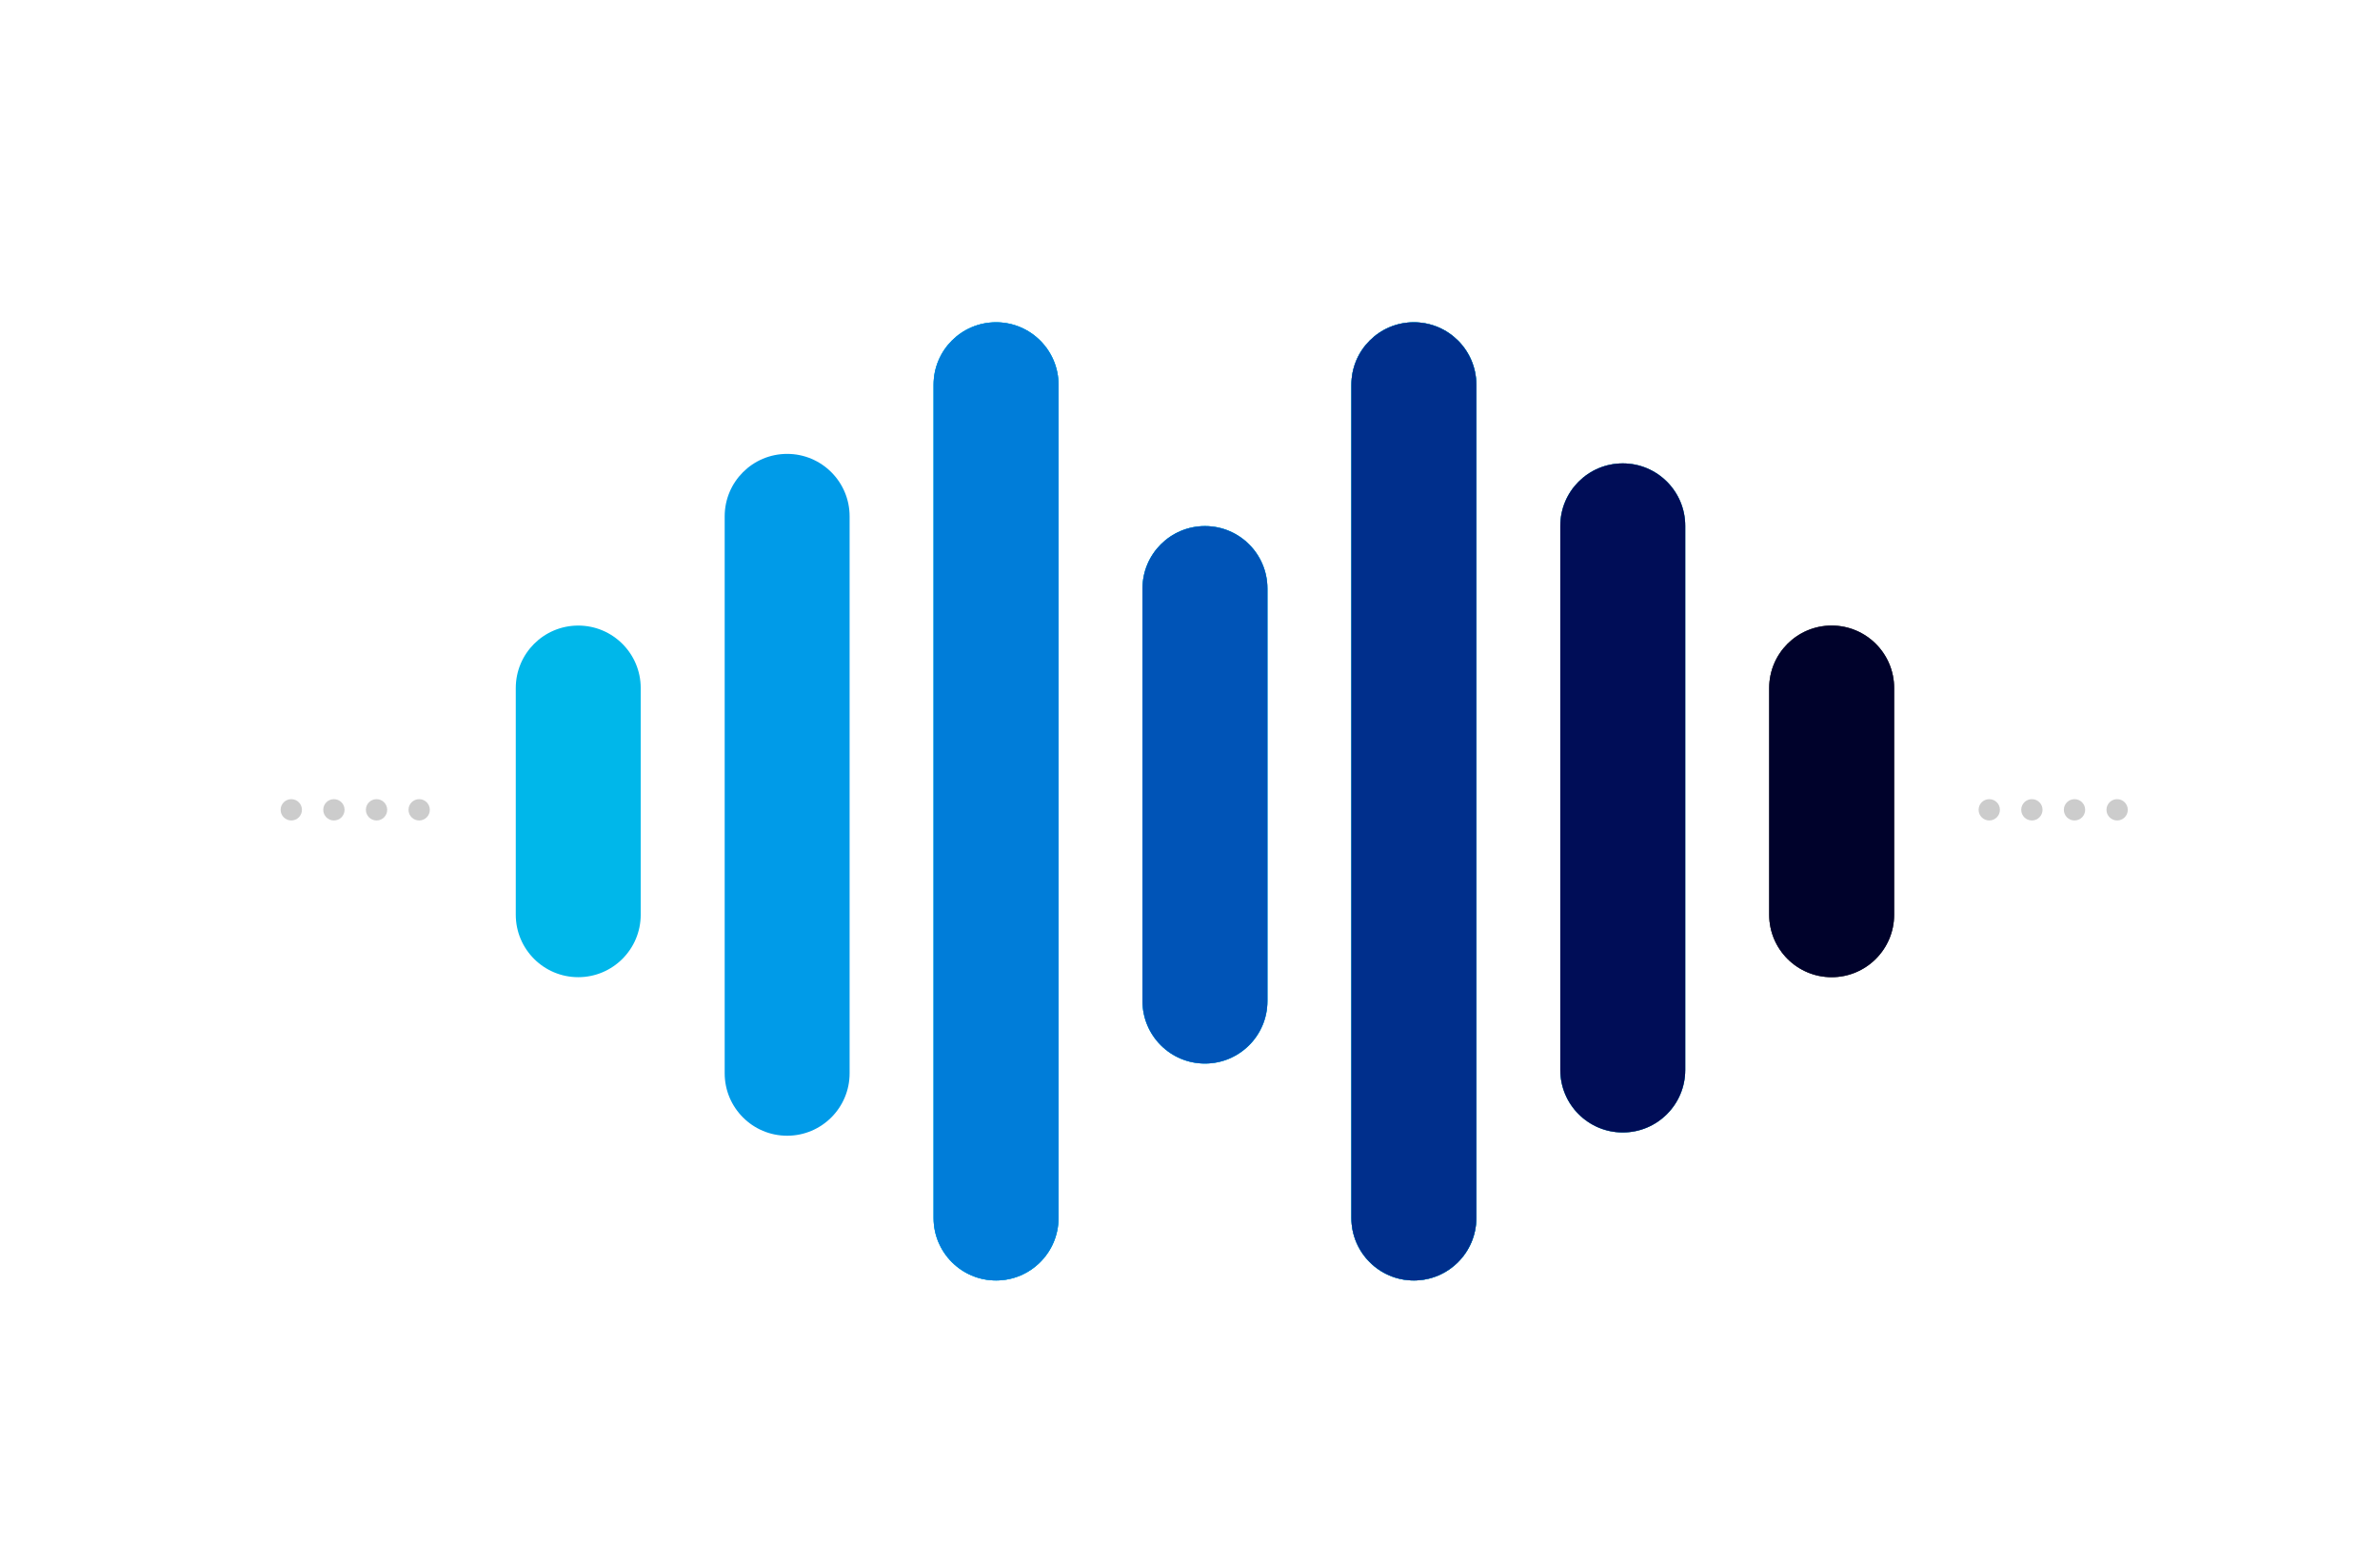
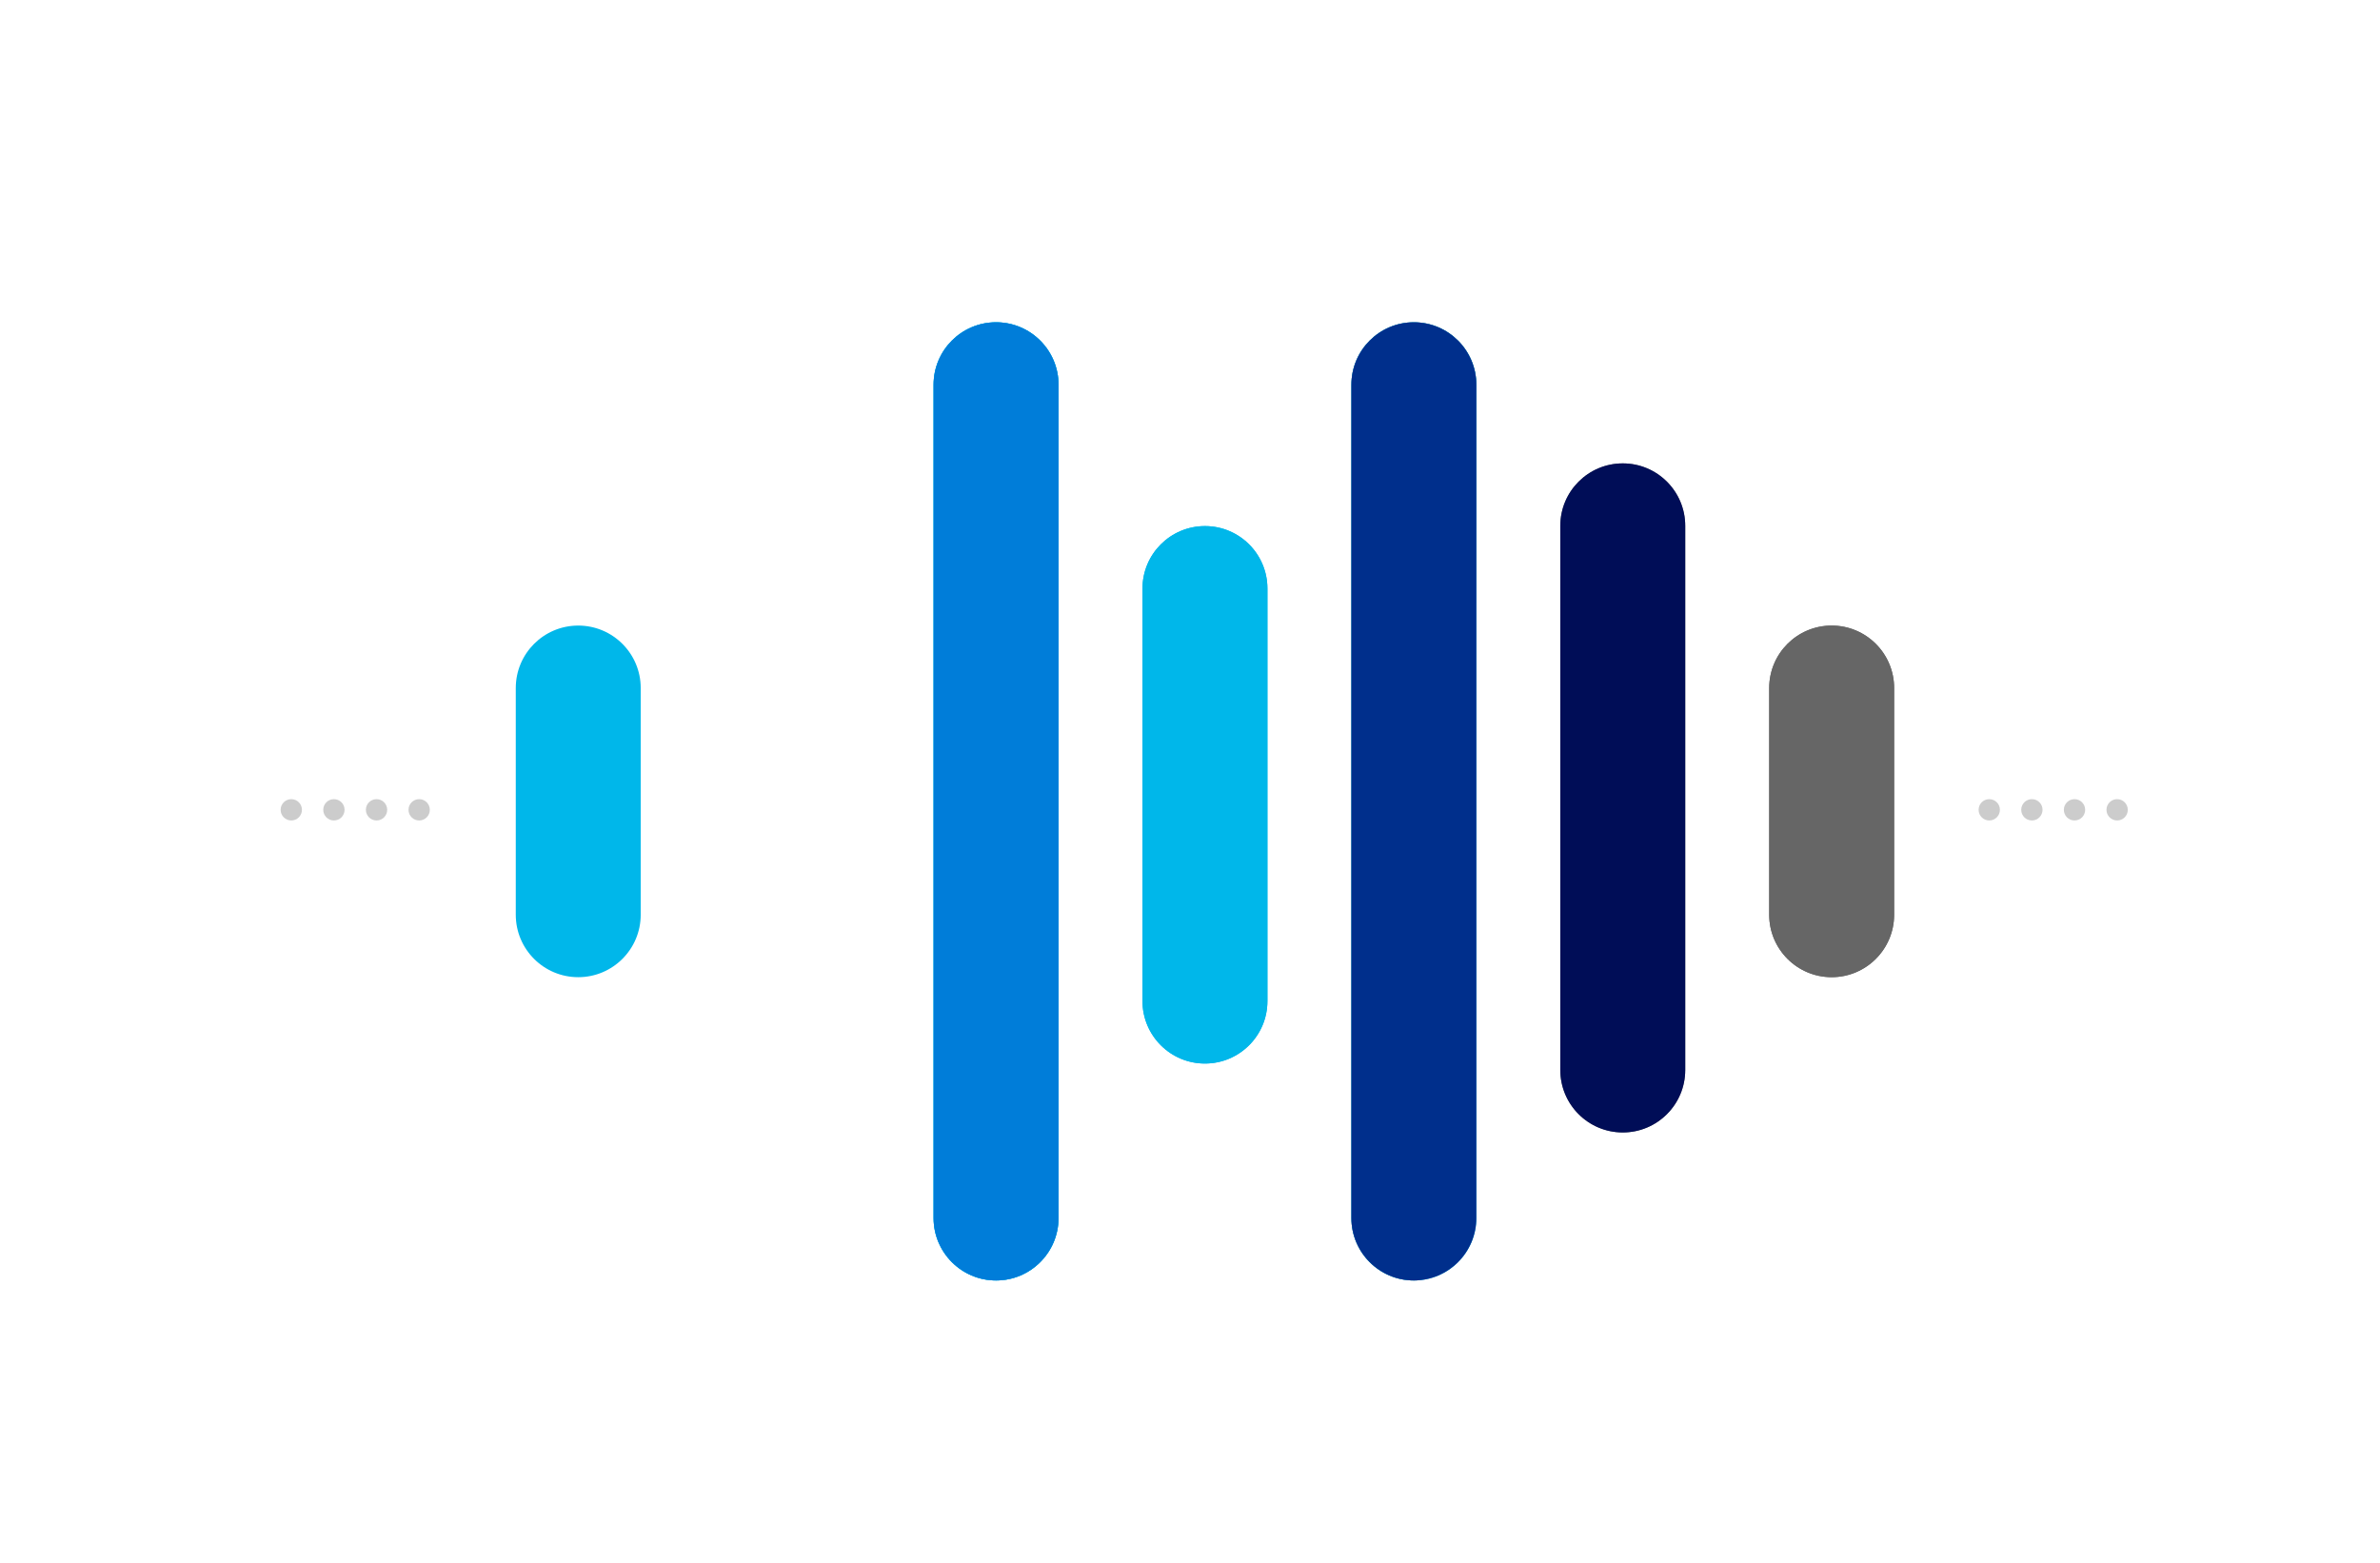
<svg xmlns="http://www.w3.org/2000/svg" version="1.1" id="Layer_1" x="0px" y="0px" width="335px" height="220px" viewBox="0 0 335 220" enable-background="new 0 0 335 220" xml:space="preserve">
  <path fill="#00B7EA" d="M81.391,137.561L81.391,137.561c-4.856,0-8.792-3.938-8.792-8.793V96.856c0-4.856,3.937-8.793,8.792-8.793  l0,0c4.856,0,8.793,3.937,8.793,8.793v31.912C90.184,133.622,86.247,137.561,81.391,137.561z" />
-   <path fill="#009BE8" d="M110.796,159.88L110.796,159.88c-4.855,0-8.792-3.937-8.792-8.793V72.688c0-4.856,3.937-8.792,8.792-8.792  l0,0c4.856,0,8.792,3.936,8.792,8.792v78.399C119.588,155.943,115.652,159.88,110.796,159.88z" />
  <path fill="#00B7EA" d="M140.201,180.254L140.201,180.254c-4.855,0-8.793-3.938-8.793-8.792V54.161c0-4.856,3.938-8.792,8.793-8.792  l0,0c4.856,0,8.793,3.937,8.793,8.792v117.301C148.994,176.316,145.057,180.254,140.201,180.254z" />
  <path fill="#00B7EA" d="M140.201,180.254L140.201,180.254c-4.855,0-8.793-3.938-8.793-8.792V54.161c0-4.856,3.938-8.792,8.793-8.792  l0,0c4.856,0,8.793,3.937,8.793,8.792v117.301C148.994,176.316,145.057,180.254,140.201,180.254z" />
  <path fill="#007DD9" d="M140.201,180.254L140.201,180.254c-4.855,0-8.793-3.938-8.793-8.792V54.161c0-4.856,3.938-8.792,8.793-8.792  l0,0c4.856,0,8.793,3.937,8.793,8.792v117.301C148.994,176.316,145.057,180.254,140.201,180.254z" />
  <path fill="#00B7EA" d="M169.605,149.718L169.605,149.718c-4.856,0-8.793-3.938-8.793-8.793V82.85c0-4.855,3.938-8.792,8.793-8.792  l0,0c4.855,0,8.793,3.937,8.793,8.792v58.075C178.398,145.779,174.462,149.718,169.605,149.718z" />
  <path fill="#00B7EA" d="M169.605,149.718L169.605,149.718c-4.856,0-8.793-3.938-8.793-8.793V82.85c0-4.855,3.938-8.792,8.793-8.792  l0,0c4.855,0,8.793,3.937,8.793,8.792v58.075C178.398,145.779,174.462,149.718,169.605,149.718z" />
-   <path fill="#0054B7" d="M169.605,149.718L169.605,149.718c-4.856,0-8.793-3.938-8.793-8.793V82.85c0-4.855,3.938-8.792,8.793-8.792  l0,0c4.855,0,8.793,3.937,8.793,8.792v58.075C178.398,145.779,174.462,149.718,169.605,149.718z" />
-   <path fill="#666666" d="M199.01,180.254L199.01,180.254c-4.855,0-8.792-3.938-8.792-8.792V54.161c0-4.856,3.937-8.792,8.792-8.792  l0,0c4.856,0,8.795,3.937,8.795,8.792v117.301C207.805,176.316,203.866,180.254,199.01,180.254z" />
-   <path fill="#00B7EA" d="M199.01,180.254L199.01,180.254c-4.855,0-8.792-3.938-8.792-8.792V54.161c0-4.856,3.937-8.792,8.792-8.792  l0,0c4.856,0,8.795,3.937,8.795,8.792v117.301C207.805,176.316,203.866,180.254,199.01,180.254z" />
+   <path fill="#666666" d="M199.01,180.254L199.01,180.254c-4.855,0-8.792-3.938-8.792-8.792V54.161c0-4.856,3.937-8.792,8.792-8.792  l0,0c4.856,0,8.795,3.937,8.795,8.792C207.805,176.316,203.866,180.254,199.01,180.254z" />
  <path fill="#00B7EA" d="M199.01,180.254L199.01,180.254c-4.855,0-8.792-3.938-8.792-8.792V54.161c0-4.856,3.937-8.792,8.792-8.792  l0,0c4.856,0,8.795,3.937,8.795,8.792v117.301C207.805,176.316,203.866,180.254,199.01,180.254z" />
  <path fill="#002F8C" d="M199.01,180.254L199.01,180.254c-4.855,0-8.792-3.938-8.792-8.792V54.161c0-4.856,3.937-8.792,8.792-8.792  l0,0c4.856,0,8.795,3.937,8.795,8.792v117.301C207.805,176.316,203.866,180.254,199.01,180.254z" />
  <path fill="#666666" d="M228.416,159.418L228.416,159.418c-4.857,0-8.794-3.936-8.794-8.793V74.024c0-4.855,3.937-8.792,8.794-8.792  l0,0c4.854,0,8.791,3.937,8.791,8.792v76.601C237.207,155.482,233.271,159.418,228.416,159.418z" />
-   <path fill="#00B7EA" d="M228.416,159.418L228.416,159.418c-4.857,0-8.794-3.936-8.794-8.793V74.024c0-4.855,3.937-8.792,8.794-8.792  l0,0c4.854,0,8.791,3.937,8.791,8.792v76.601C237.207,155.482,233.271,159.418,228.416,159.418z" />
  <path fill="#000D57" d="M228.416,159.418L228.416,159.418c-4.857,0-8.794-3.936-8.794-8.793V74.024c0-4.855,3.937-8.792,8.794-8.792  l0,0c4.854,0,8.791,3.937,8.791,8.792v76.601C237.207,155.482,233.271,159.418,228.416,159.418z" />
  <path fill="#666666" d="M257.818,137.561L257.818,137.561c-4.854,0-8.793-3.938-8.793-8.793V96.856c0-4.856,3.938-8.793,8.793-8.793  l0,0c4.855,0,8.793,3.937,8.793,8.793v31.912C266.611,133.622,262.675,137.561,257.818,137.561z" />
  <path fill="#666666" d="M257.818,137.561L257.818,137.561c-4.854,0-8.793-3.938-8.793-8.793V96.856c0-4.856,3.938-8.793,8.793-8.793  l0,0c4.855,0,8.793,3.937,8.793,8.793v31.912C266.611,133.622,262.675,137.561,257.818,137.561z" />
-   <path fill="#00022B" d="M257.818,137.561L257.818,137.561c-4.854,0-8.793-3.938-8.793-8.793V96.856c0-4.856,3.938-8.793,8.793-8.793  l0,0c4.855,0,8.793,3.937,8.793,8.793v31.912C266.611,133.622,262.675,137.561,257.818,137.561z" />
  <circle fill="#CCCCCC" cx="59" cy="114" r="1.5" />
  <circle fill="#CCCCCC" cx="53" cy="114" r="1.5" />
  <circle fill="#CCCCCC" cx="47" cy="114" r="1.5" />
  <circle fill="#CCCCCC" cx="41" cy="114" r="1.5" />
  <circle fill="#CCCCCC" cx="298" cy="114" r="1.5" />
  <circle fill="#CCCCCC" cx="292" cy="114" r="1.5" />
  <circle fill="#CCCCCC" cx="286" cy="114" r="1.5" />
  <circle fill="#CCCCCC" cx="280" cy="114" r="1.5" />
</svg>